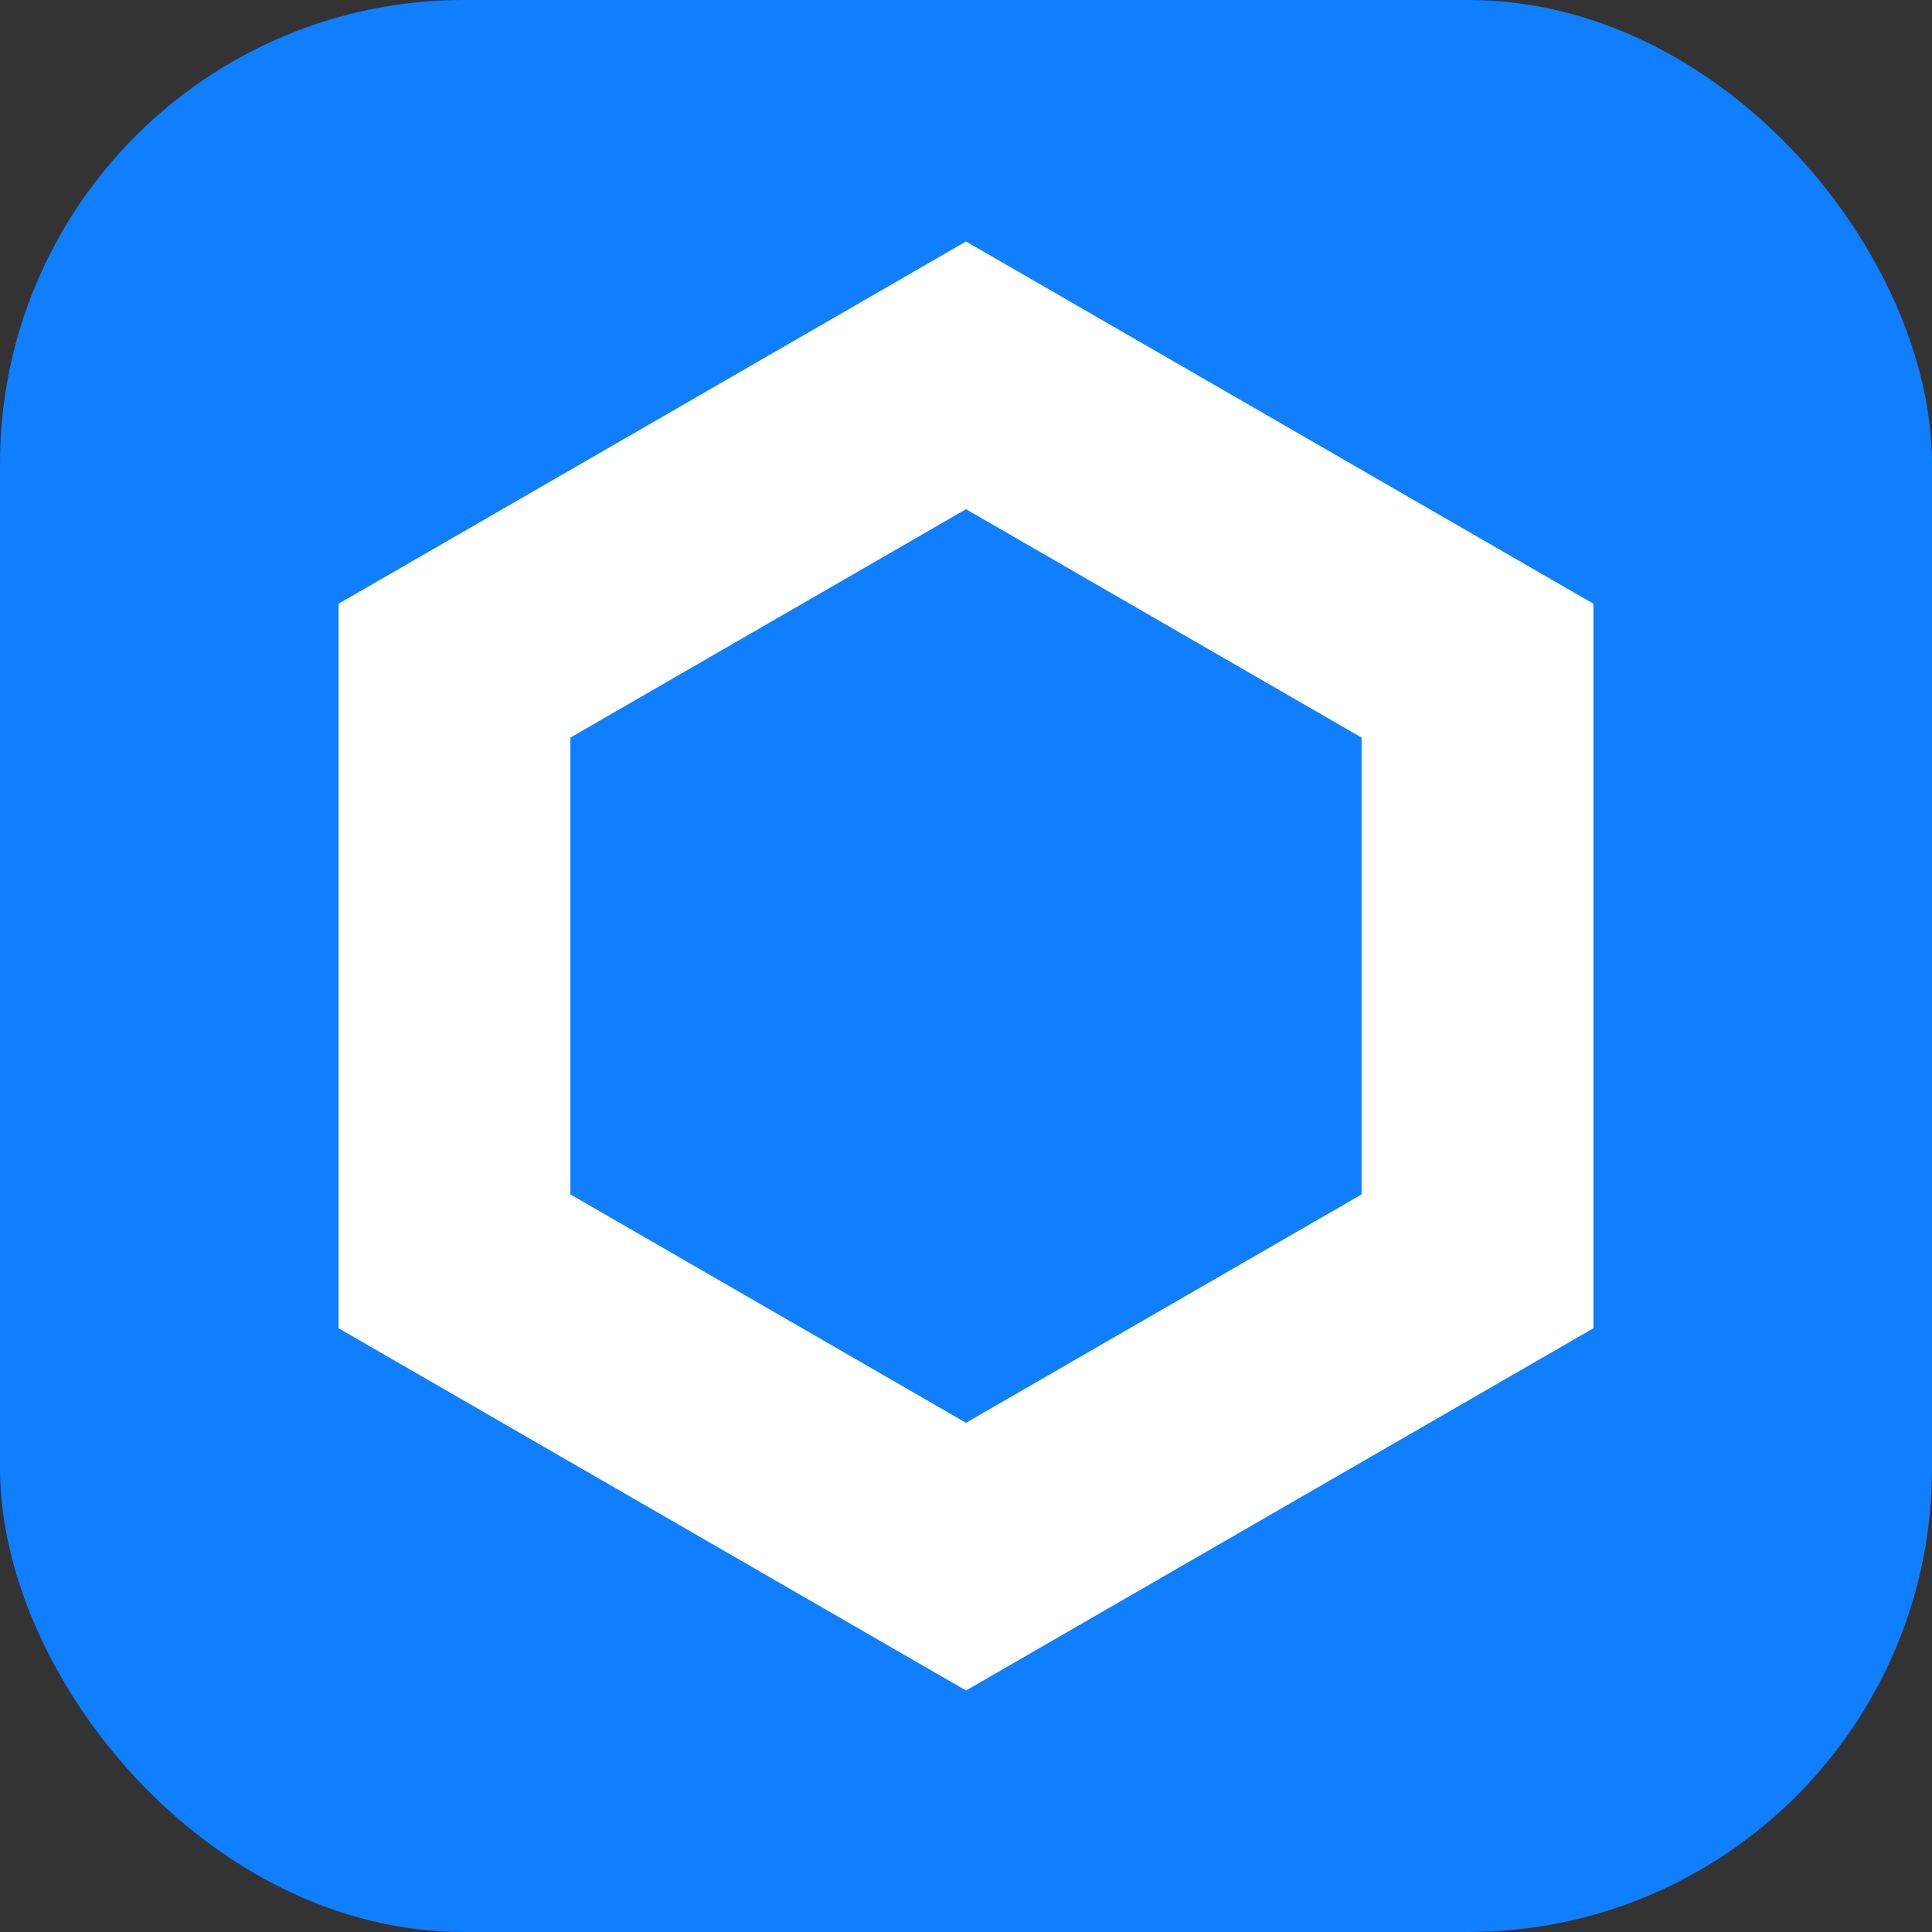
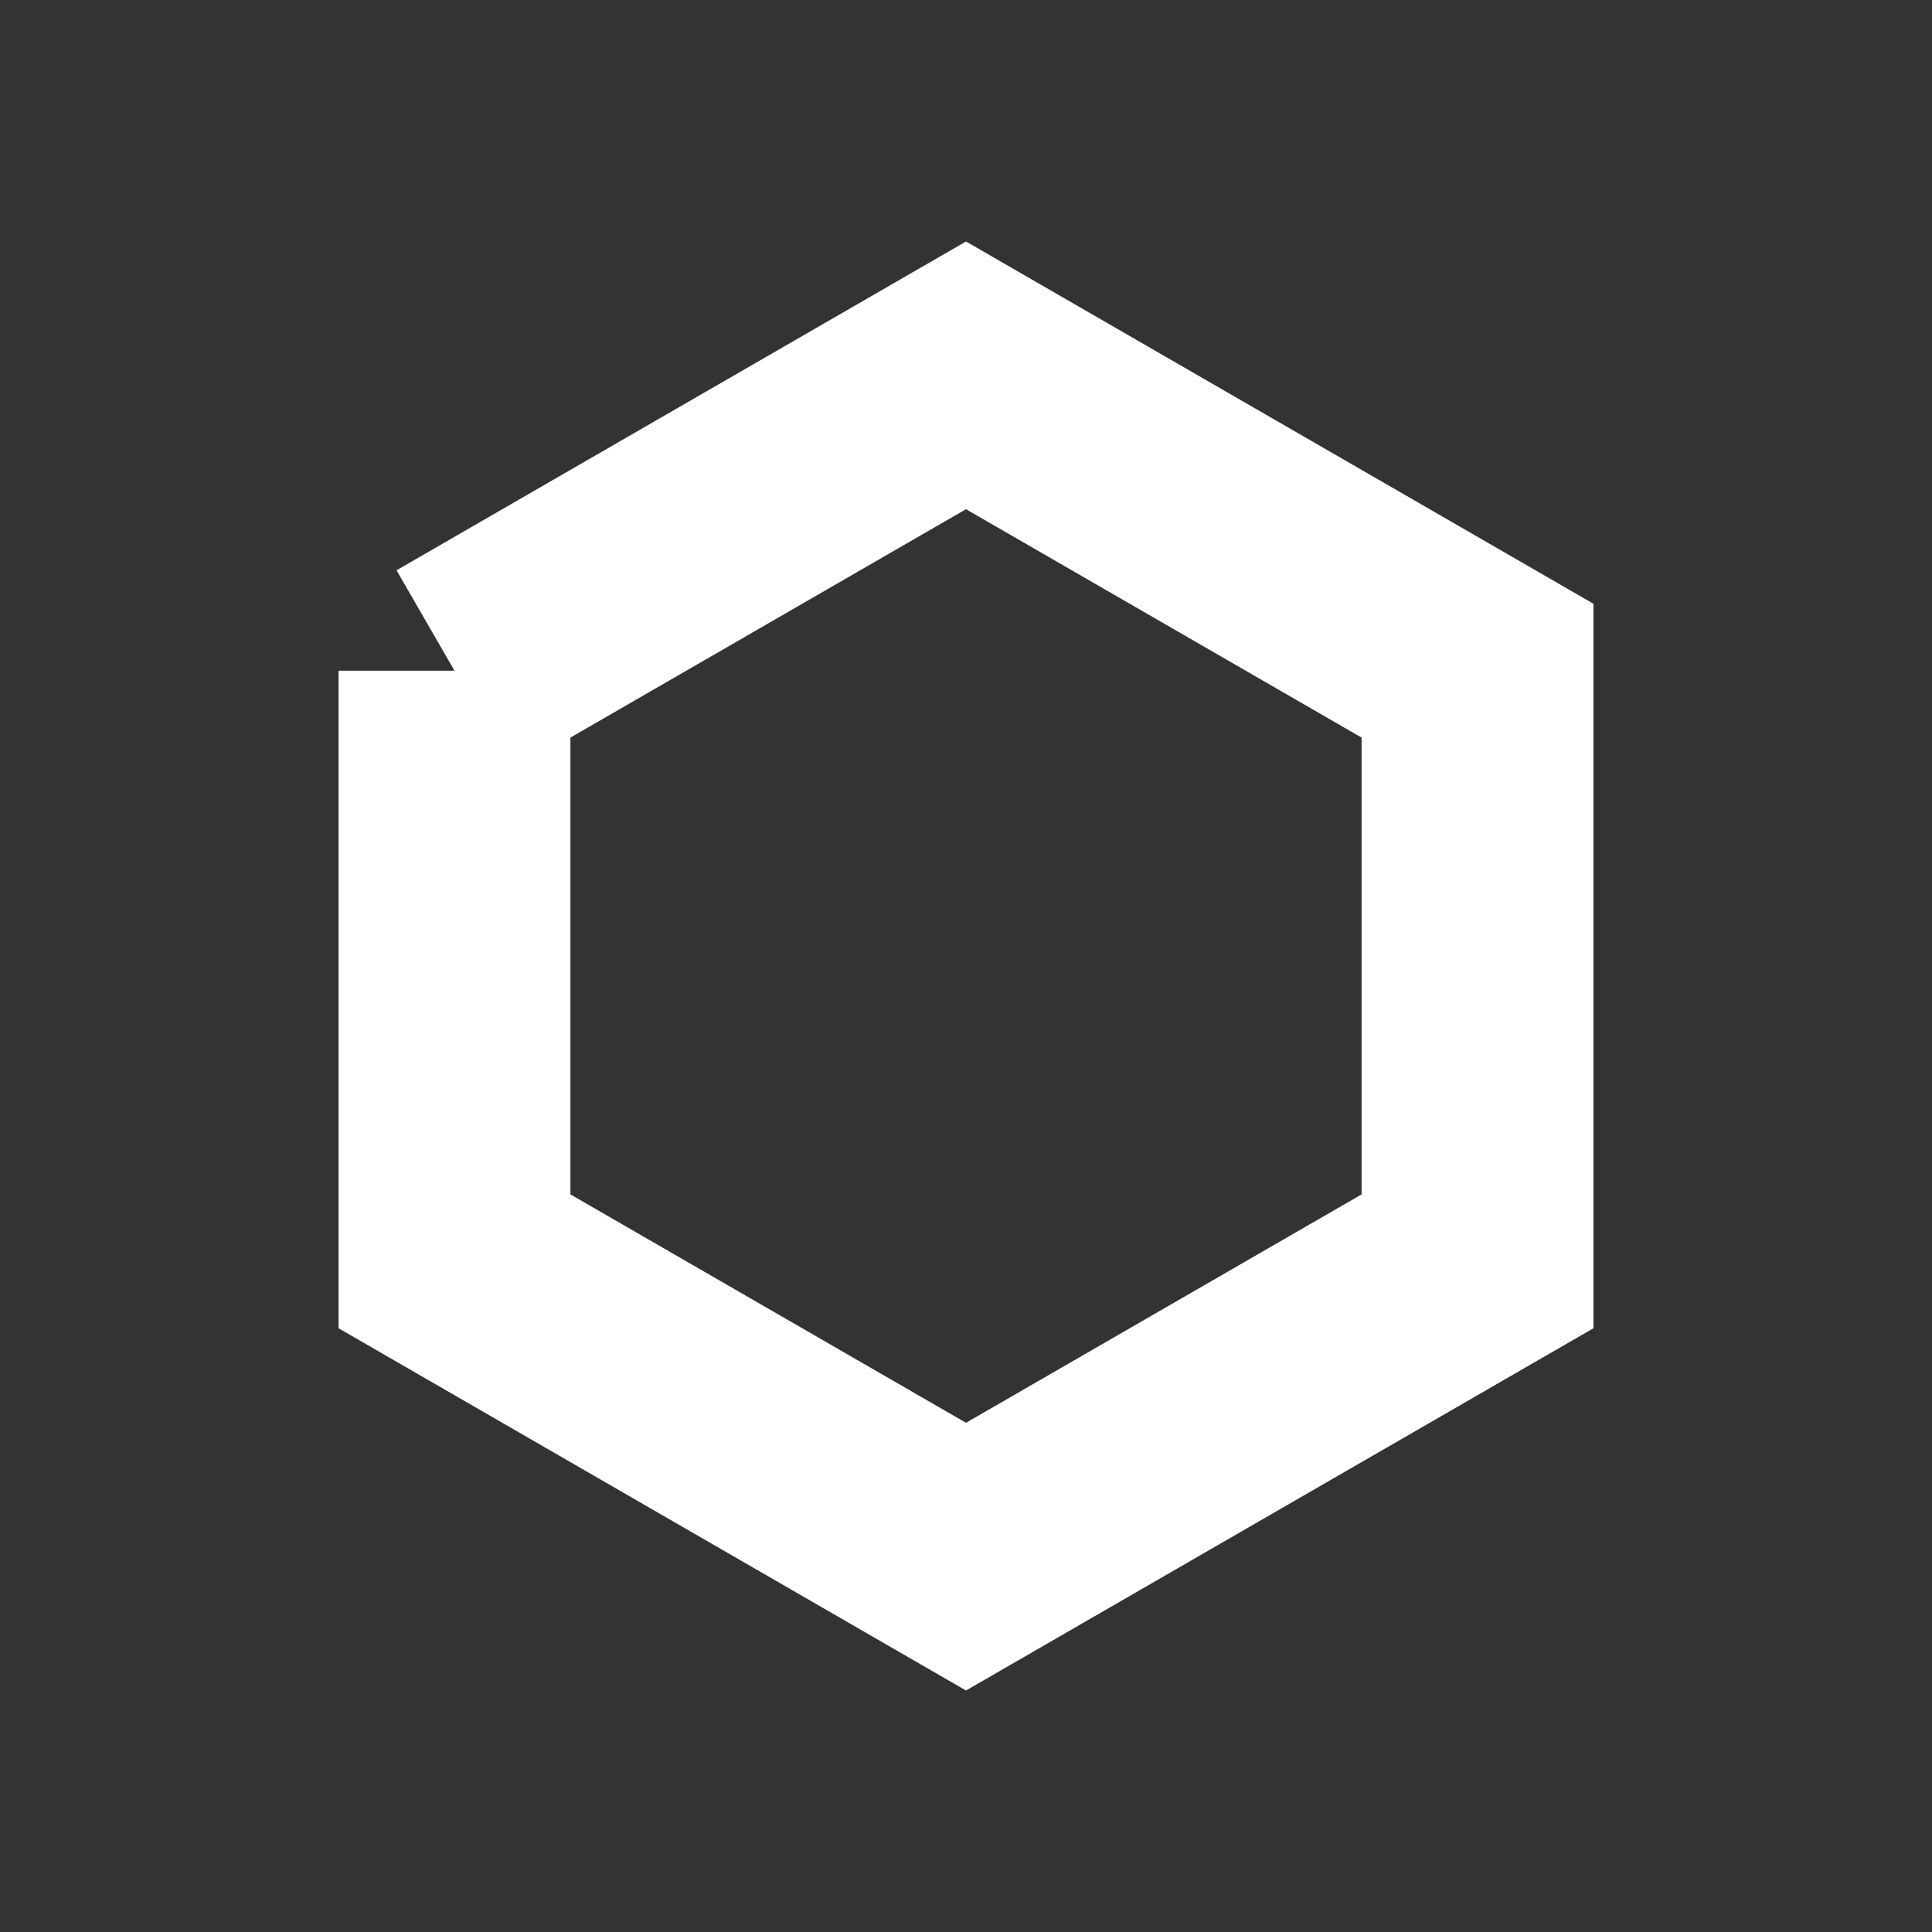
<svg xmlns="http://www.w3.org/2000/svg" width="50" height="50" fill="none">
  <rect width="100%" height="100%" fill="#333333" stroke="none" />
-   <rect width="50" height="50" fill="#0F7EFF" rx="12" />
-   <path stroke="#fff" stroke-width="6" d="M11.762 17.357 25 9.714l13.238 7.643v15.286L25 40.286l-13.238-7.643V17.357Z" />
+   <path stroke="#fff" stroke-width="6" d="M11.762 17.357 25 9.714l13.238 7.643v15.286L25 40.286l-13.238-7.643V17.357" />
</svg>